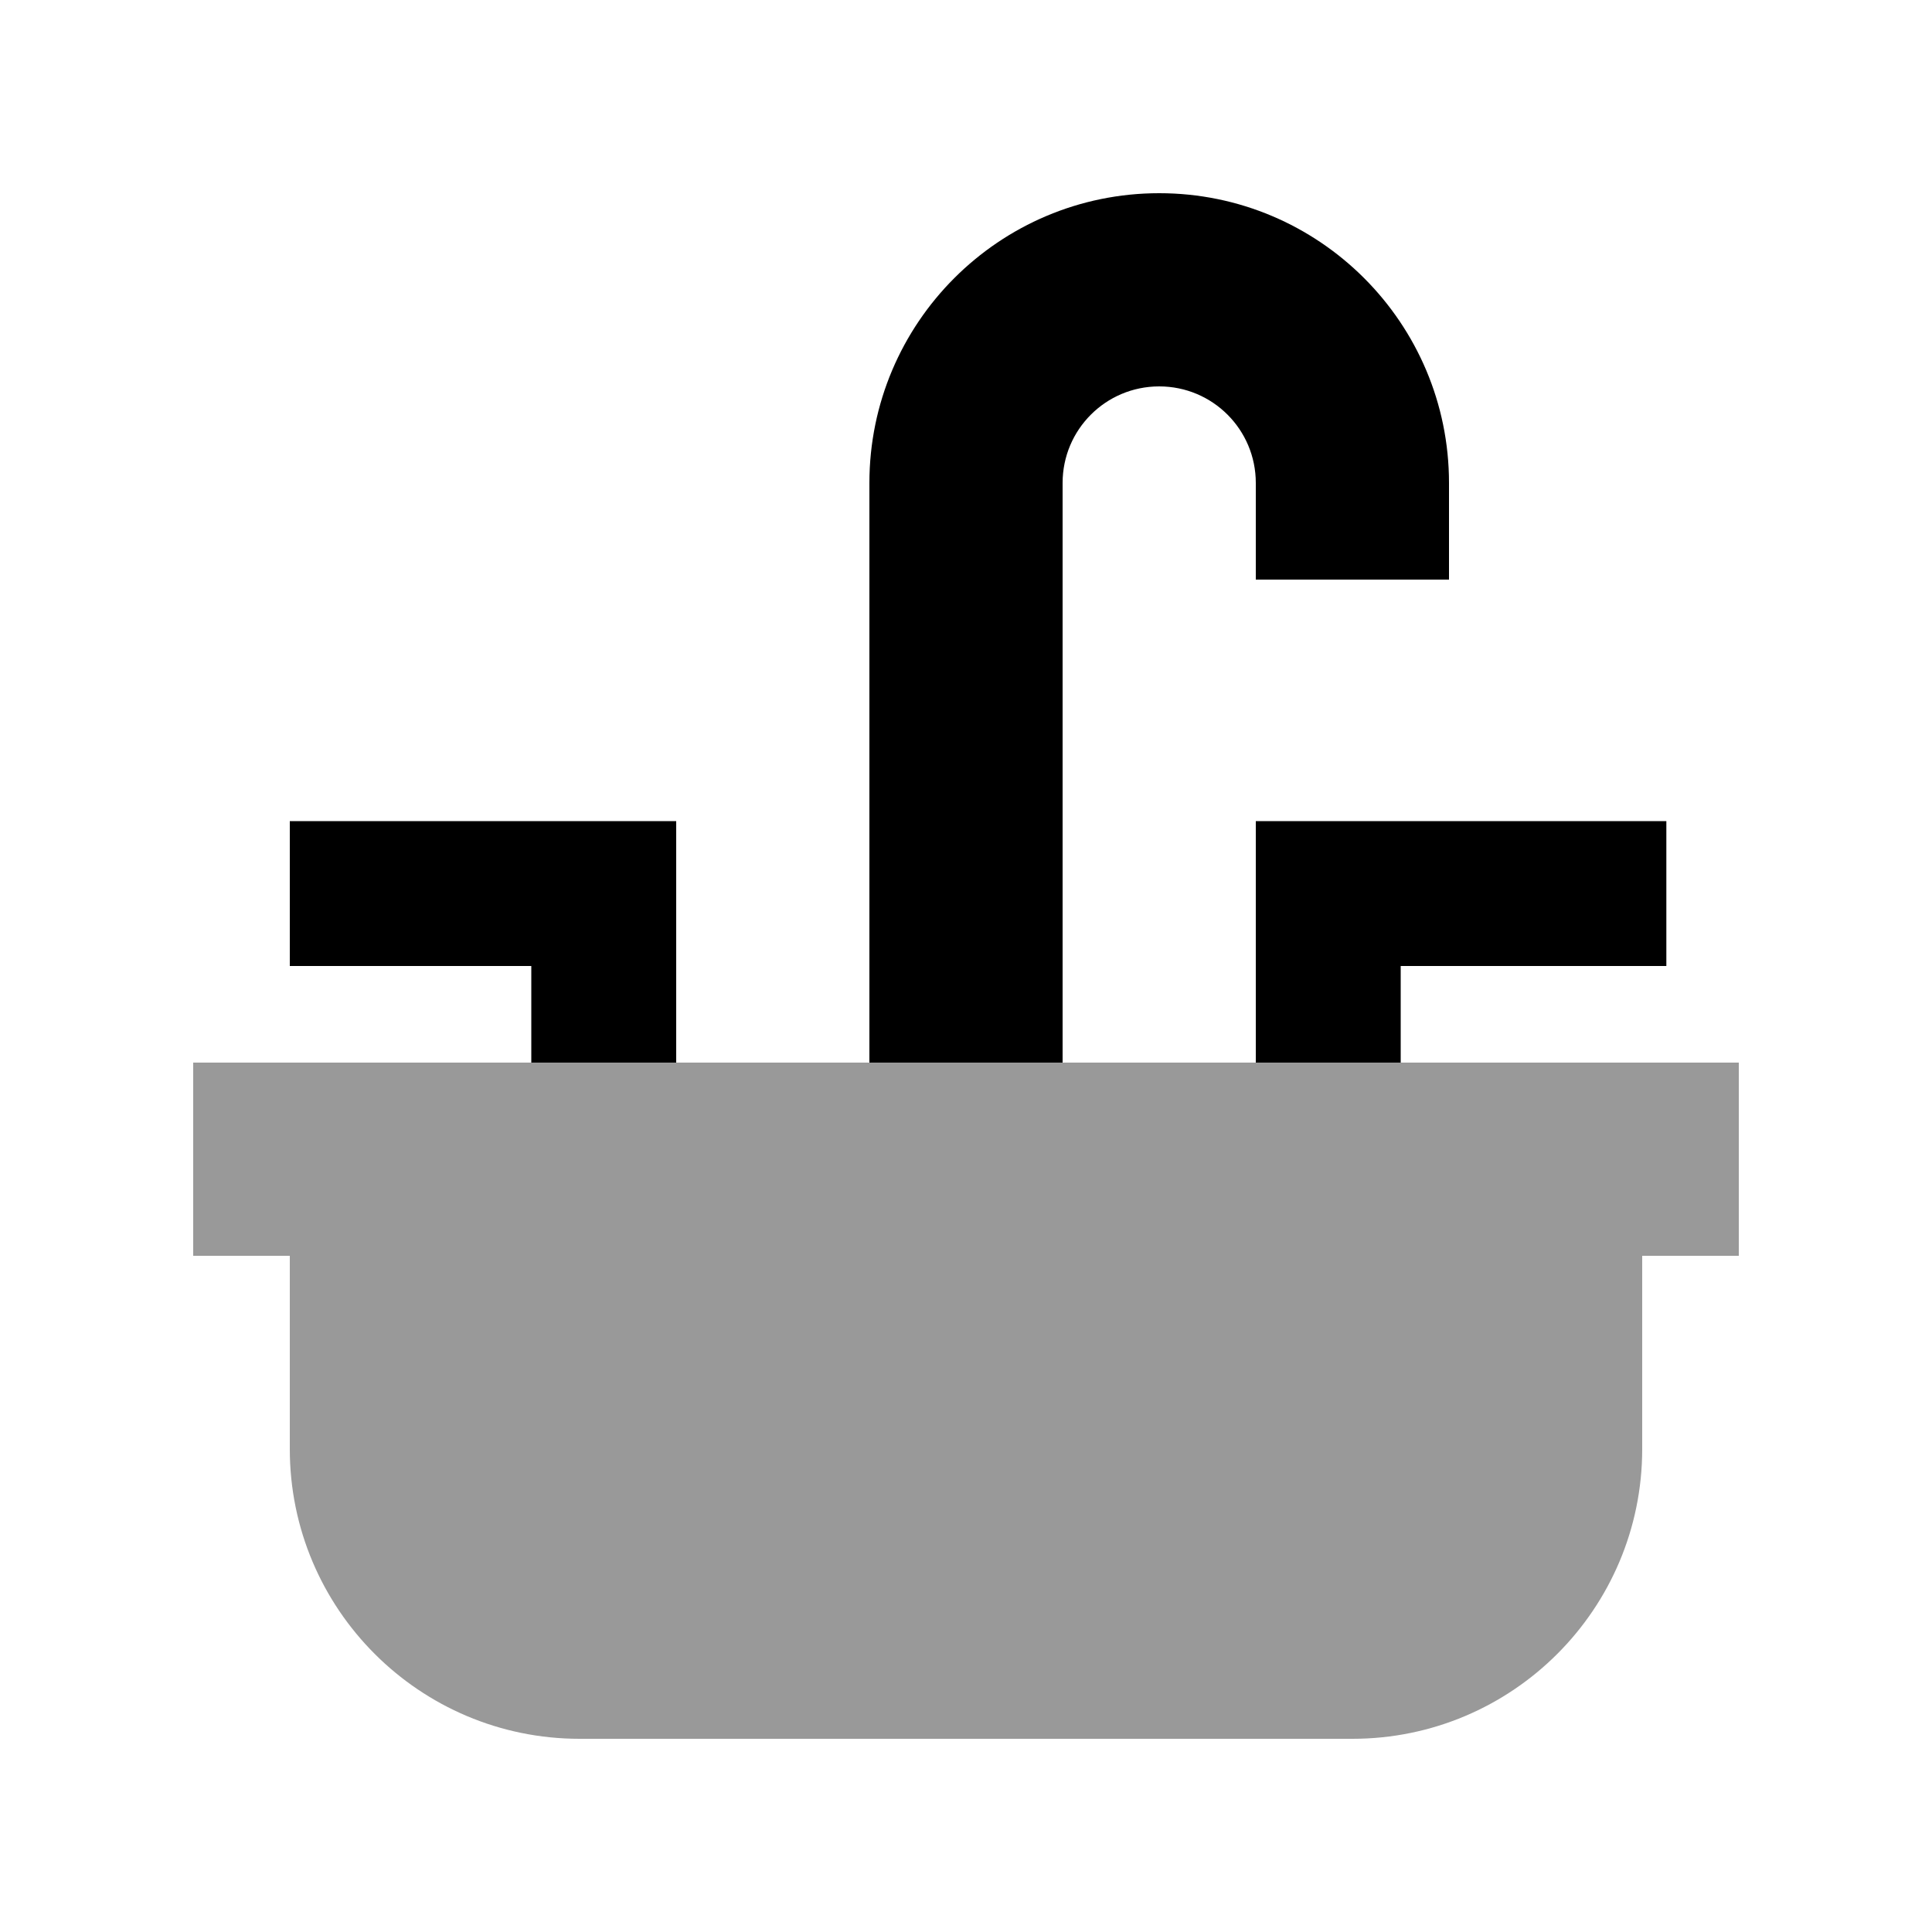
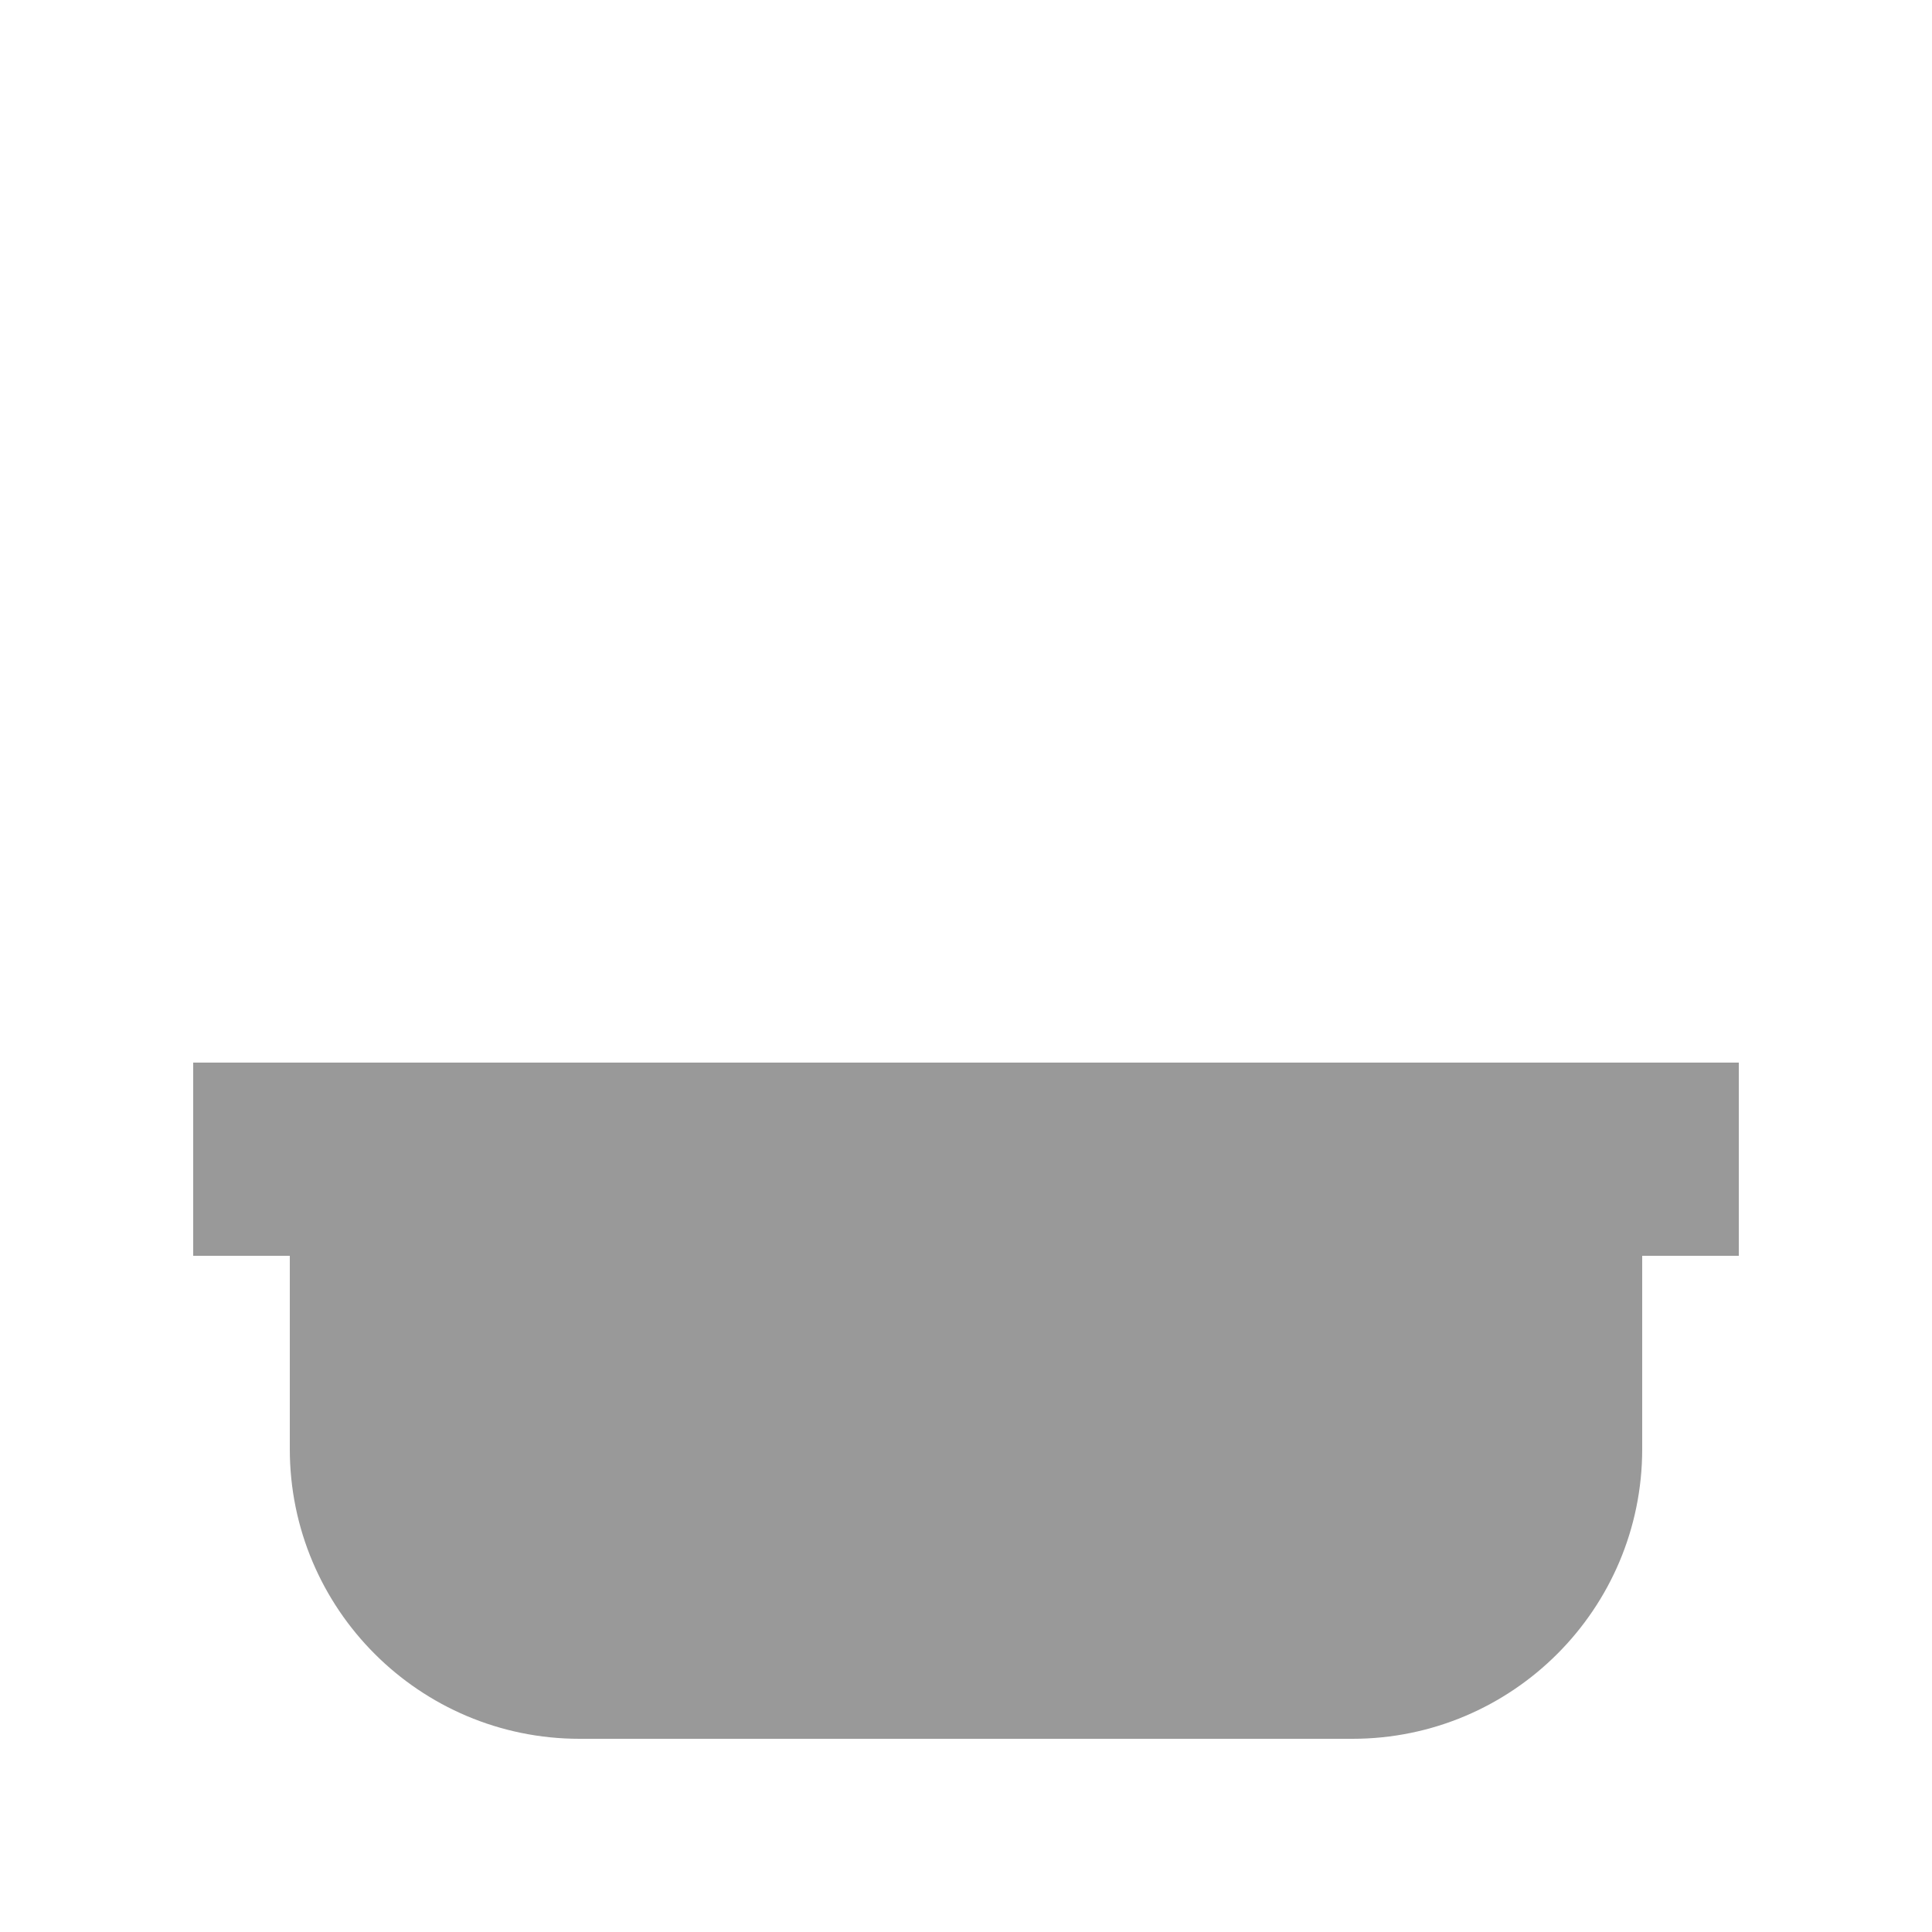
<svg xmlns="http://www.w3.org/2000/svg" viewBox="0 0 640 640">
  <path opacity=".4" fill="currentColor" d="M64 352L64 416L96 416L96 480C96 533 139 576 192 576L448 576C501 576 544 533 544 480L544 416L576 416L576 352L64 352z" />
-   <path fill="currentColor" d="M352 160C352 142.3 366.3 128 384 128C401.7 128 416 142.3 416 160L416 192L480 192L480 160C480 107 437 64 384 64C331 64 288 107 288 160L288 352L352 352L352 160zM120 272L96 272L96 320L176 320L176 352L224 352L224 272L120 272zM440 272L416 272L416 352L464 352L464 320L552 320L552 272L440 272z" />
</svg>